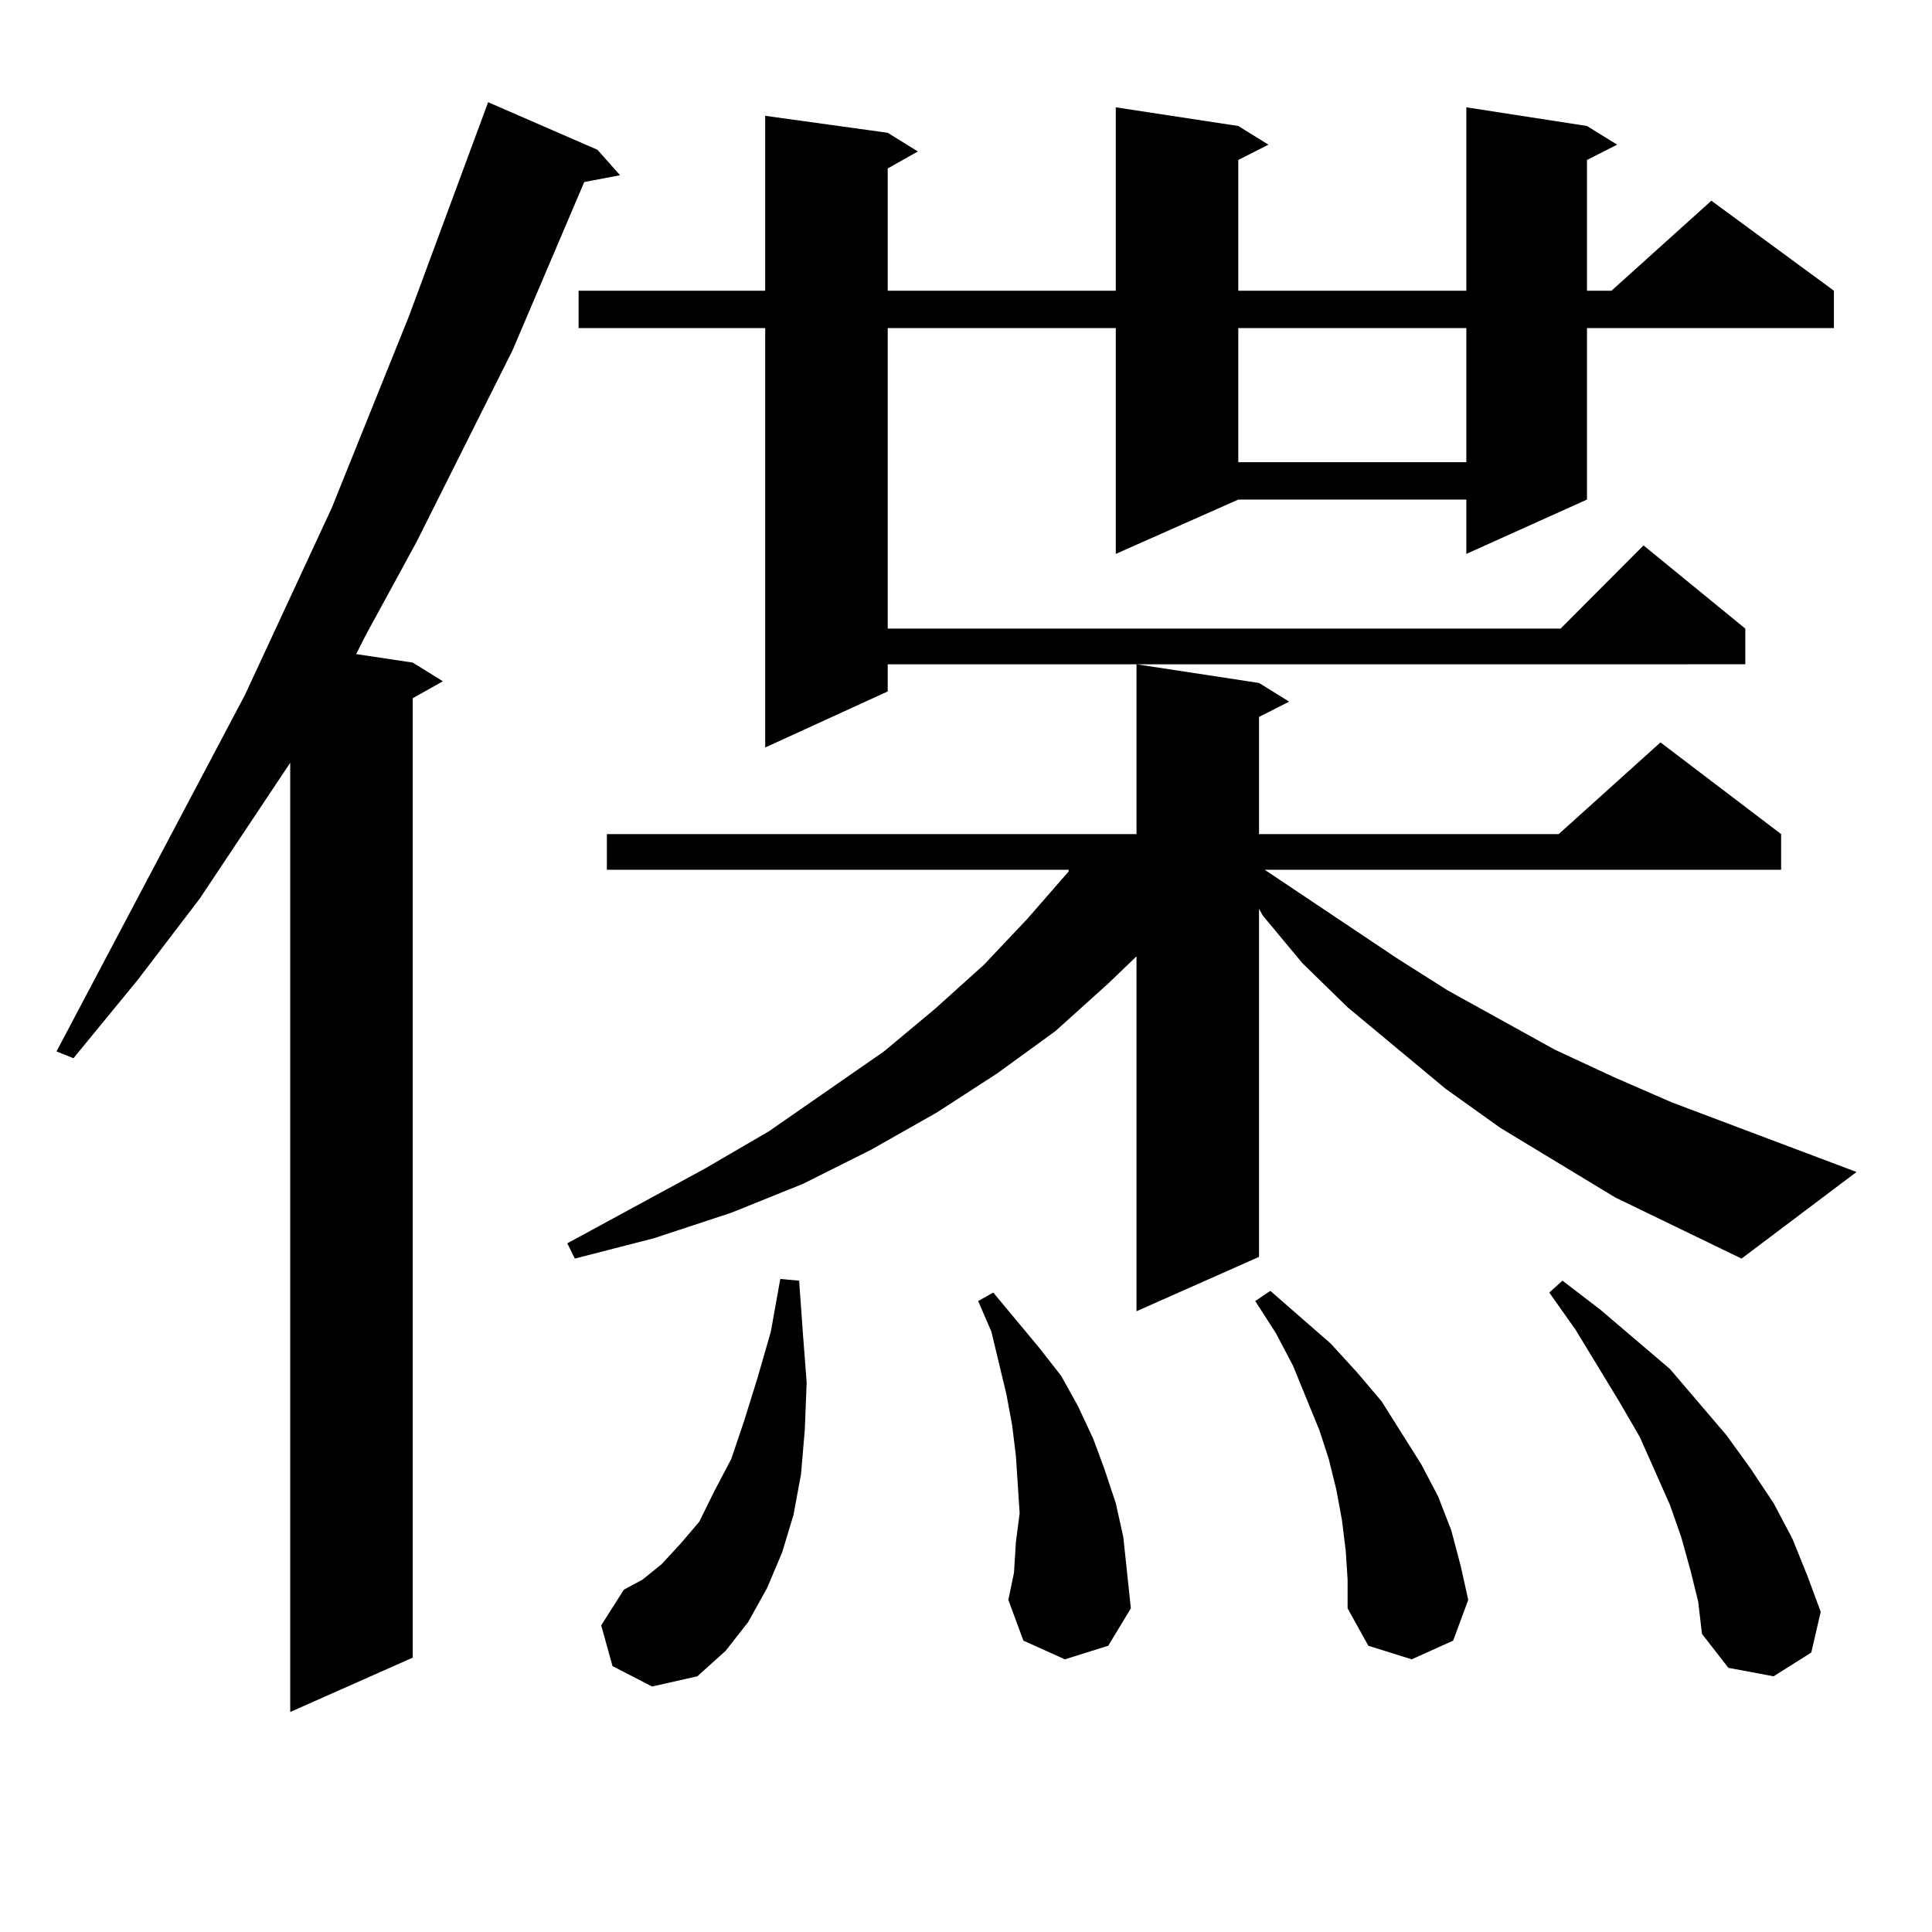
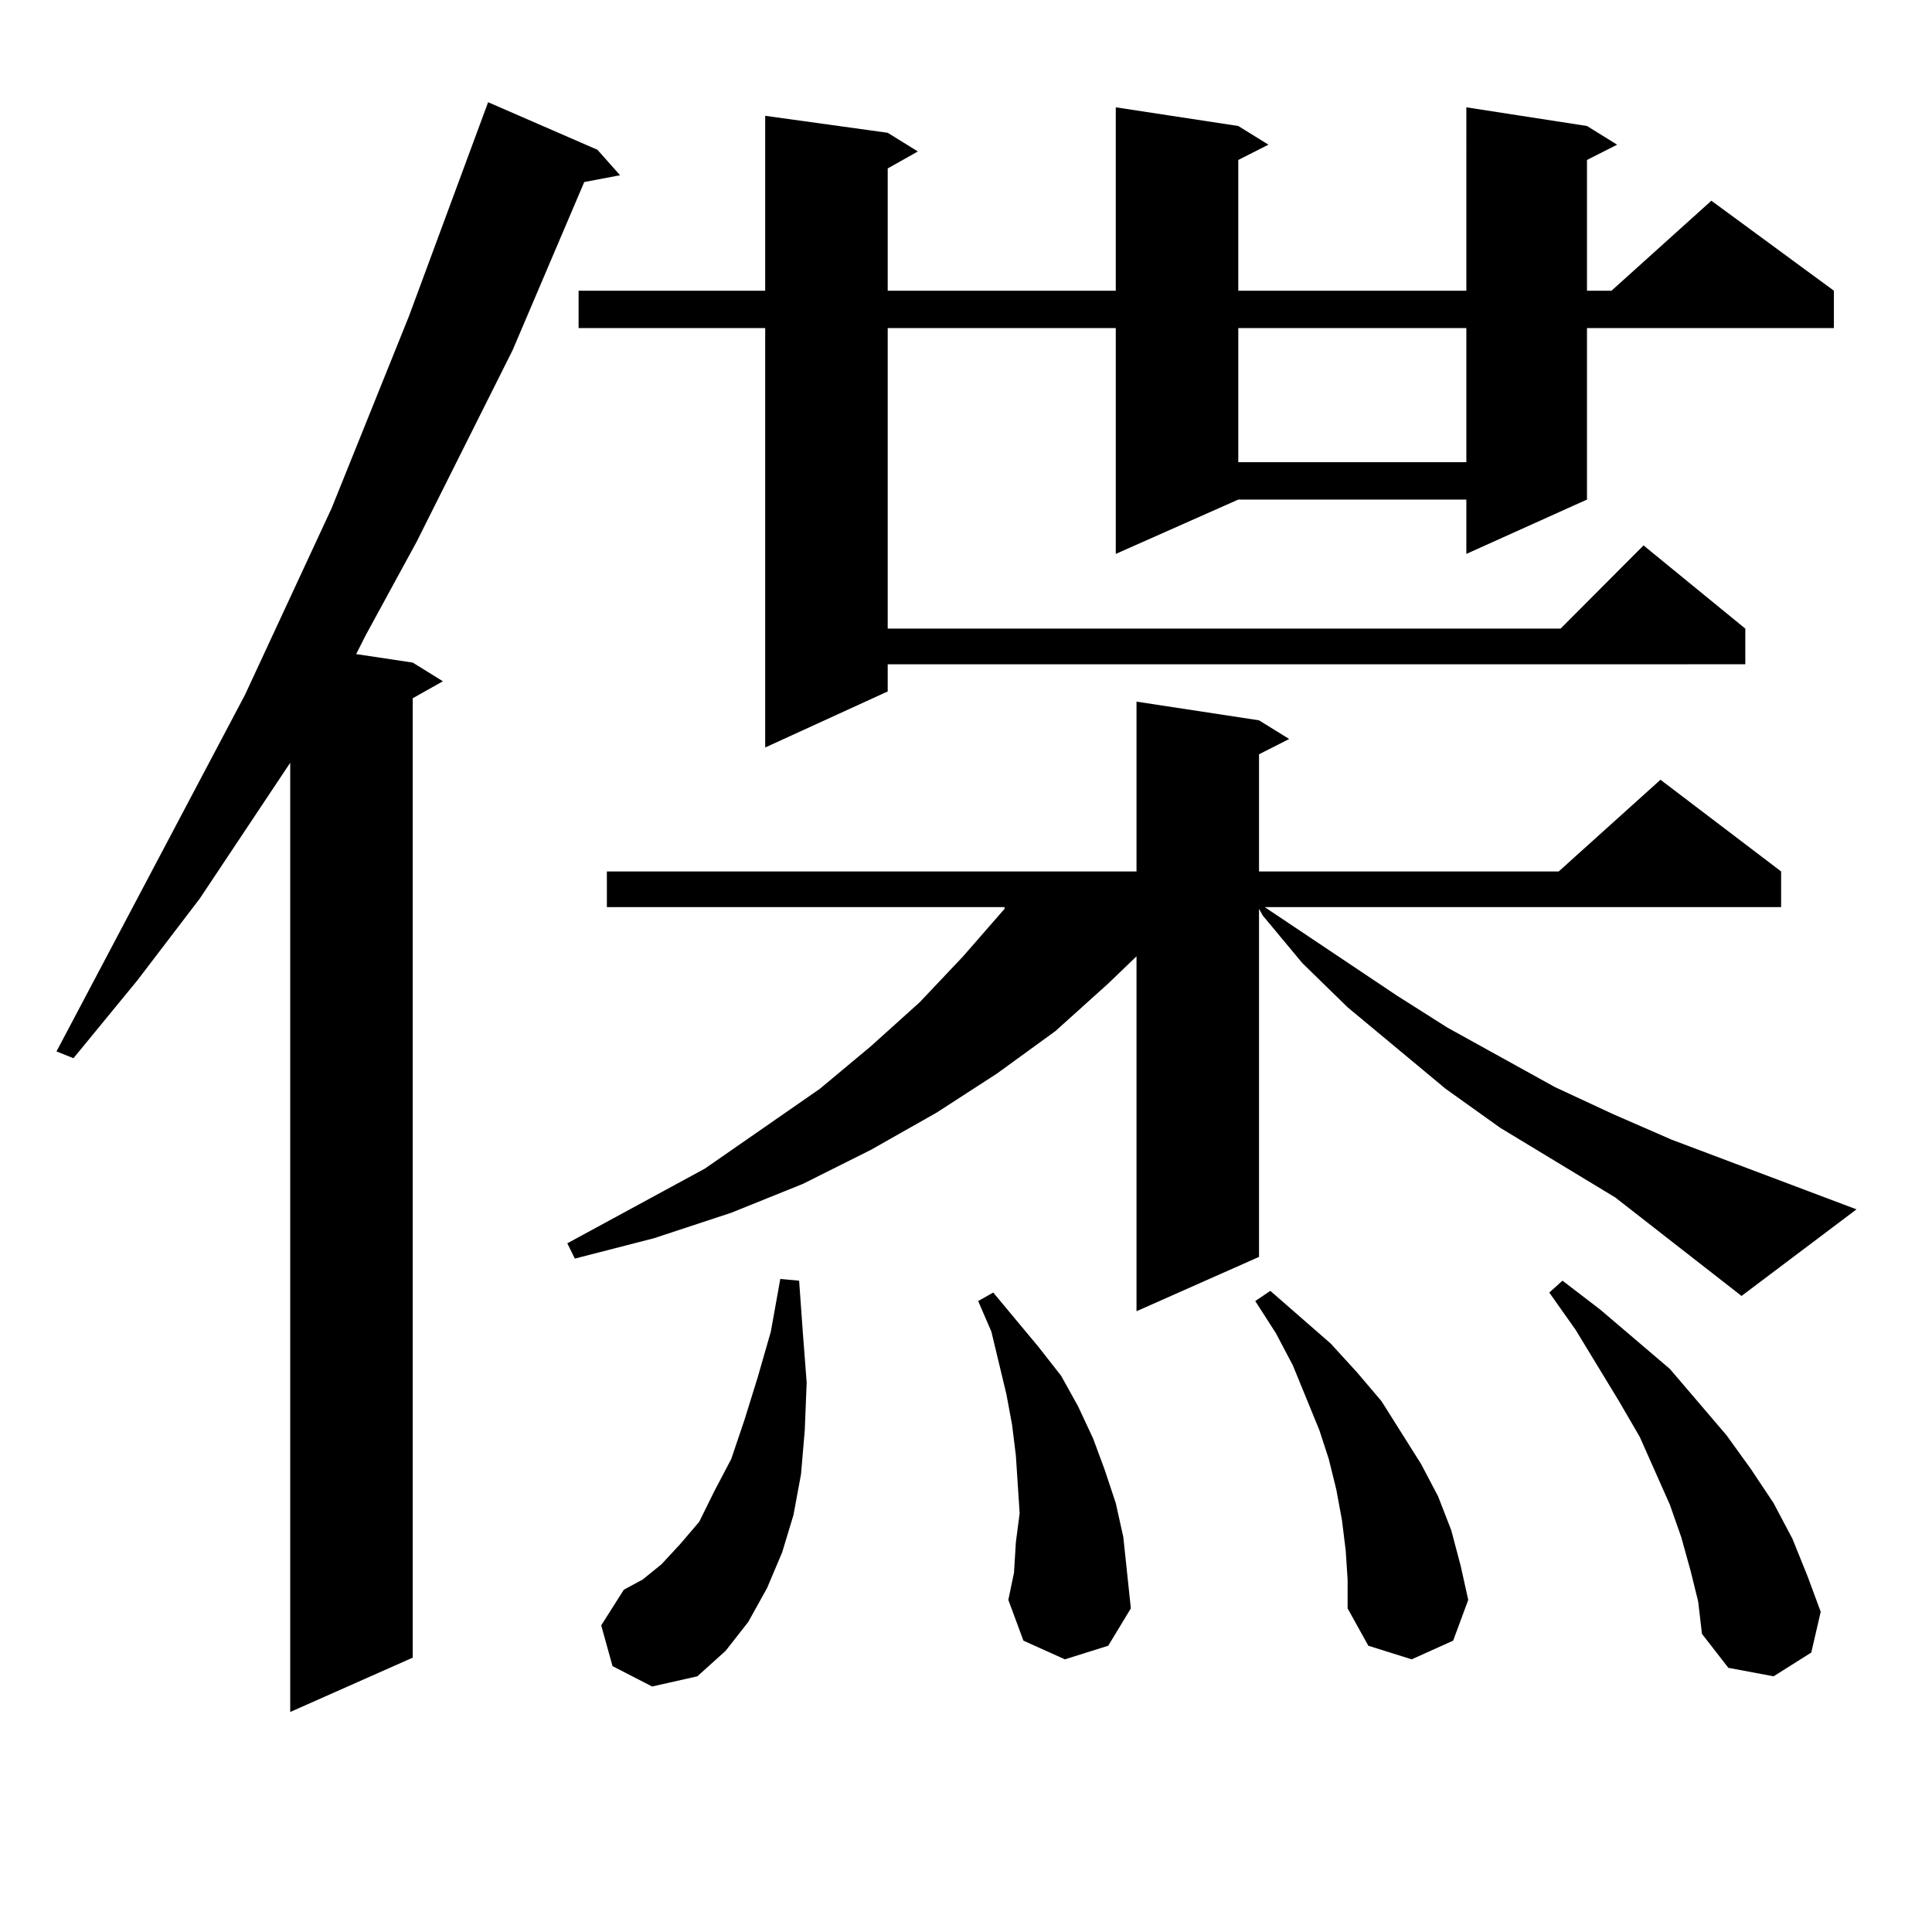
<svg xmlns="http://www.w3.org/2000/svg" version="1.1" id="图层_1" x="0px" y="0px" width="1000px" height="1000px" viewBox="0 0 1000 1000" enable-background="new 0 0 1000 1000" xml:space="preserve">
-   <path d="M309.236,77.52l11.707,13.184l-18.536,3.516l-37.072,87.012l-49.754,99.316l-26.341,48.34l-4.878,9.668l29.268,4.395  l15.609,9.668l-15.609,8.789v496.582l-63.413,28.125V394.805l-46.828,70.313l-32.194,42.188l-33.17,40.43l-8.78-3.516l97.559-184.57  l44.877-96.68l39.999-99.316L252.652,52.91L309.236,77.52z M836.053,619.805l-59.511-36.035l-28.292-20.215l-50.73-42.188  l-23.414-22.852l-20.487-24.609l-1.951-3.516v180.176l-63.413,28.125V495l-14.634,14.063l-27.316,24.609l-30.243,21.973  l-31.219,20.215l-34.146,19.336l-35.121,17.578l-37.072,14.941l-39.999,13.184l-40.975,10.547l-3.902-7.91l71.218-38.672  l33.17-19.336l59.511-41.309l26.341-21.973l25.365-22.852l22.438-23.73l21.463-24.609v-0.879H314.114v-18.457h274.14v-87.891  l63.413,9.668l15.609,9.668l-15.609,7.91v60.645h155.118l52.682-47.461l62.438,47.461v18.457H654.594l68.291,45.703l26.341,16.699  l55.608,30.762l30.243,14.063l30.243,13.184l95.607,36.035l-59.511,44.824L836.053,619.805z M821.419,65.215l15.609,9.668  l-15.609,7.91v67.676h12.683l51.706-46.582l63.413,46.582v19.336H821.419v88.77l-62.438,28.125v-28.125H640.936l-63.413,28.125  V169.805H459.477v155.566h348.284l42.926-43.066l52.682,43.066v18.457H459.477v14.063l-63.413,29.004v-217.09H299.48v-19.336h96.583  V59.941l63.413,8.789l15.609,9.668l-15.609,8.789v63.281h118.046V55.547l63.413,9.668l15.609,9.668l-15.609,7.91v67.676h118.046  V55.547L821.419,65.215z M317.041,862.383l-5.854-21.094l11.707-18.457l9.756-5.273l9.756-7.91l9.756-10.547l9.756-11.426  l7.805-15.82l8.78-16.699l6.829-20.215l6.829-21.973l6.829-23.73l4.878-27.246l9.756,0.879l1.951,27.246l1.951,25.488l-0.976,24.609  l-1.951,22.852l-3.902,21.094l-5.854,19.336l-7.805,18.457l-9.756,17.578l-11.707,14.941l-14.634,13.184l-23.414,5.273  L317.041,862.383z M551.182,858.867l-21.463-9.668l-7.805-21.094l2.927-14.063l0.976-15.82l1.951-14.941l-0.976-14.941  l-0.976-14.941l-1.951-15.82l-2.927-15.82l-7.805-32.52l-6.829-15.82l7.805-4.395l23.414,28.125l11.707,14.941l8.78,15.82  l7.805,16.699l5.854,15.82l5.854,17.578l3.902,17.578l1.951,18.457l1.951,18.457l-11.707,19.336L551.182,858.867z M640.936,169.805  v69.434h118.046v-69.434H640.936z M696.544,802.617l-1.951-15.82l-2.927-15.82l-3.902-15.82l-4.878-14.941l-6.829-16.699  l-6.829-16.699l-8.78-16.699l-10.731-16.699l7.805-5.273l31.219,27.246l13.658,14.941l12.683,14.941l20.487,32.52l8.78,16.699  l6.829,17.578l4.878,18.457l3.902,17.578l-7.805,21.094l-21.463,9.668l-22.438-7.031L697.52,832.5v-14.941L696.544,802.617z   M875.076,813.164l-4.878-17.578l-5.854-16.699l-7.805-17.578l-7.805-17.578l-10.731-18.457l-22.438-36.914l-13.658-19.336  l6.829-6.152l19.512,14.941l36.097,30.762l29.268,34.277l12.683,17.578l11.707,17.578l9.756,18.457l7.805,19.336l6.829,18.457  l-4.878,21.094l-19.512,12.305l-23.414-4.395l-13.658-17.578l-1.951-16.699L875.076,813.164z" />
+   <path d="M309.236,77.52l11.707,13.184l-18.536,3.516l-37.072,87.012l-49.754,99.316l-26.341,48.34l-4.878,9.668l29.268,4.395  l15.609,9.668l-15.609,8.789v496.582l-63.413,28.125V394.805l-46.828,70.313l-32.194,42.188l-33.17,40.43l-8.78-3.516l97.559-184.57  l44.877-96.68l39.999-99.316L252.652,52.91L309.236,77.52z M836.053,619.805l-59.511-36.035l-28.292-20.215l-50.73-42.188  l-23.414-22.852l-20.487-24.609l-1.951-3.516v180.176l-63.413,28.125V495l-14.634,14.063l-27.316,24.609l-30.243,21.973  l-31.219,20.215l-34.146,19.336l-35.121,17.578l-37.072,14.941l-39.999,13.184l-40.975,10.547l-3.902-7.91l71.218-38.672  l59.511-41.309l26.341-21.973l25.365-22.852l22.438-23.73l21.463-24.609v-0.879H314.114v-18.457h274.14v-87.891  l63.413,9.668l15.609,9.668l-15.609,7.91v60.645h155.118l52.682-47.461l62.438,47.461v18.457H654.594l68.291,45.703l26.341,16.699  l55.608,30.762l30.243,14.063l30.243,13.184l95.607,36.035l-59.511,44.824L836.053,619.805z M821.419,65.215l15.609,9.668  l-15.609,7.91v67.676h12.683l51.706-46.582l63.413,46.582v19.336H821.419v88.77l-62.438,28.125v-28.125H640.936l-63.413,28.125  V169.805H459.477v155.566h348.284l42.926-43.066l52.682,43.066v18.457H459.477v14.063l-63.413,29.004v-217.09H299.48v-19.336h96.583  V59.941l63.413,8.789l15.609,9.668l-15.609,8.789v63.281h118.046V55.547l63.413,9.668l15.609,9.668l-15.609,7.91v67.676h118.046  V55.547L821.419,65.215z M317.041,862.383l-5.854-21.094l11.707-18.457l9.756-5.273l9.756-7.91l9.756-10.547l9.756-11.426  l7.805-15.82l8.78-16.699l6.829-20.215l6.829-21.973l6.829-23.73l4.878-27.246l9.756,0.879l1.951,27.246l1.951,25.488l-0.976,24.609  l-1.951,22.852l-3.902,21.094l-5.854,19.336l-7.805,18.457l-9.756,17.578l-11.707,14.941l-14.634,13.184l-23.414,5.273  L317.041,862.383z M551.182,858.867l-21.463-9.668l-7.805-21.094l2.927-14.063l0.976-15.82l1.951-14.941l-0.976-14.941  l-0.976-14.941l-1.951-15.82l-2.927-15.82l-7.805-32.52l-6.829-15.82l7.805-4.395l23.414,28.125l11.707,14.941l8.78,15.82  l7.805,16.699l5.854,15.82l5.854,17.578l3.902,17.578l1.951,18.457l1.951,18.457l-11.707,19.336L551.182,858.867z M640.936,169.805  v69.434h118.046v-69.434H640.936z M696.544,802.617l-1.951-15.82l-2.927-15.82l-3.902-15.82l-4.878-14.941l-6.829-16.699  l-6.829-16.699l-8.78-16.699l-10.731-16.699l7.805-5.273l31.219,27.246l13.658,14.941l12.683,14.941l20.487,32.52l8.78,16.699  l6.829,17.578l4.878,18.457l3.902,17.578l-7.805,21.094l-21.463,9.668l-22.438-7.031L697.52,832.5v-14.941L696.544,802.617z   M875.076,813.164l-4.878-17.578l-5.854-16.699l-7.805-17.578l-7.805-17.578l-10.731-18.457l-22.438-36.914l-13.658-19.336  l6.829-6.152l19.512,14.941l36.097,30.762l29.268,34.277l12.683,17.578l11.707,17.578l9.756,18.457l7.805,19.336l6.829,18.457  l-4.878,21.094l-19.512,12.305l-23.414-4.395l-13.658-17.578l-1.951-16.699L875.076,813.164z" />
</svg>